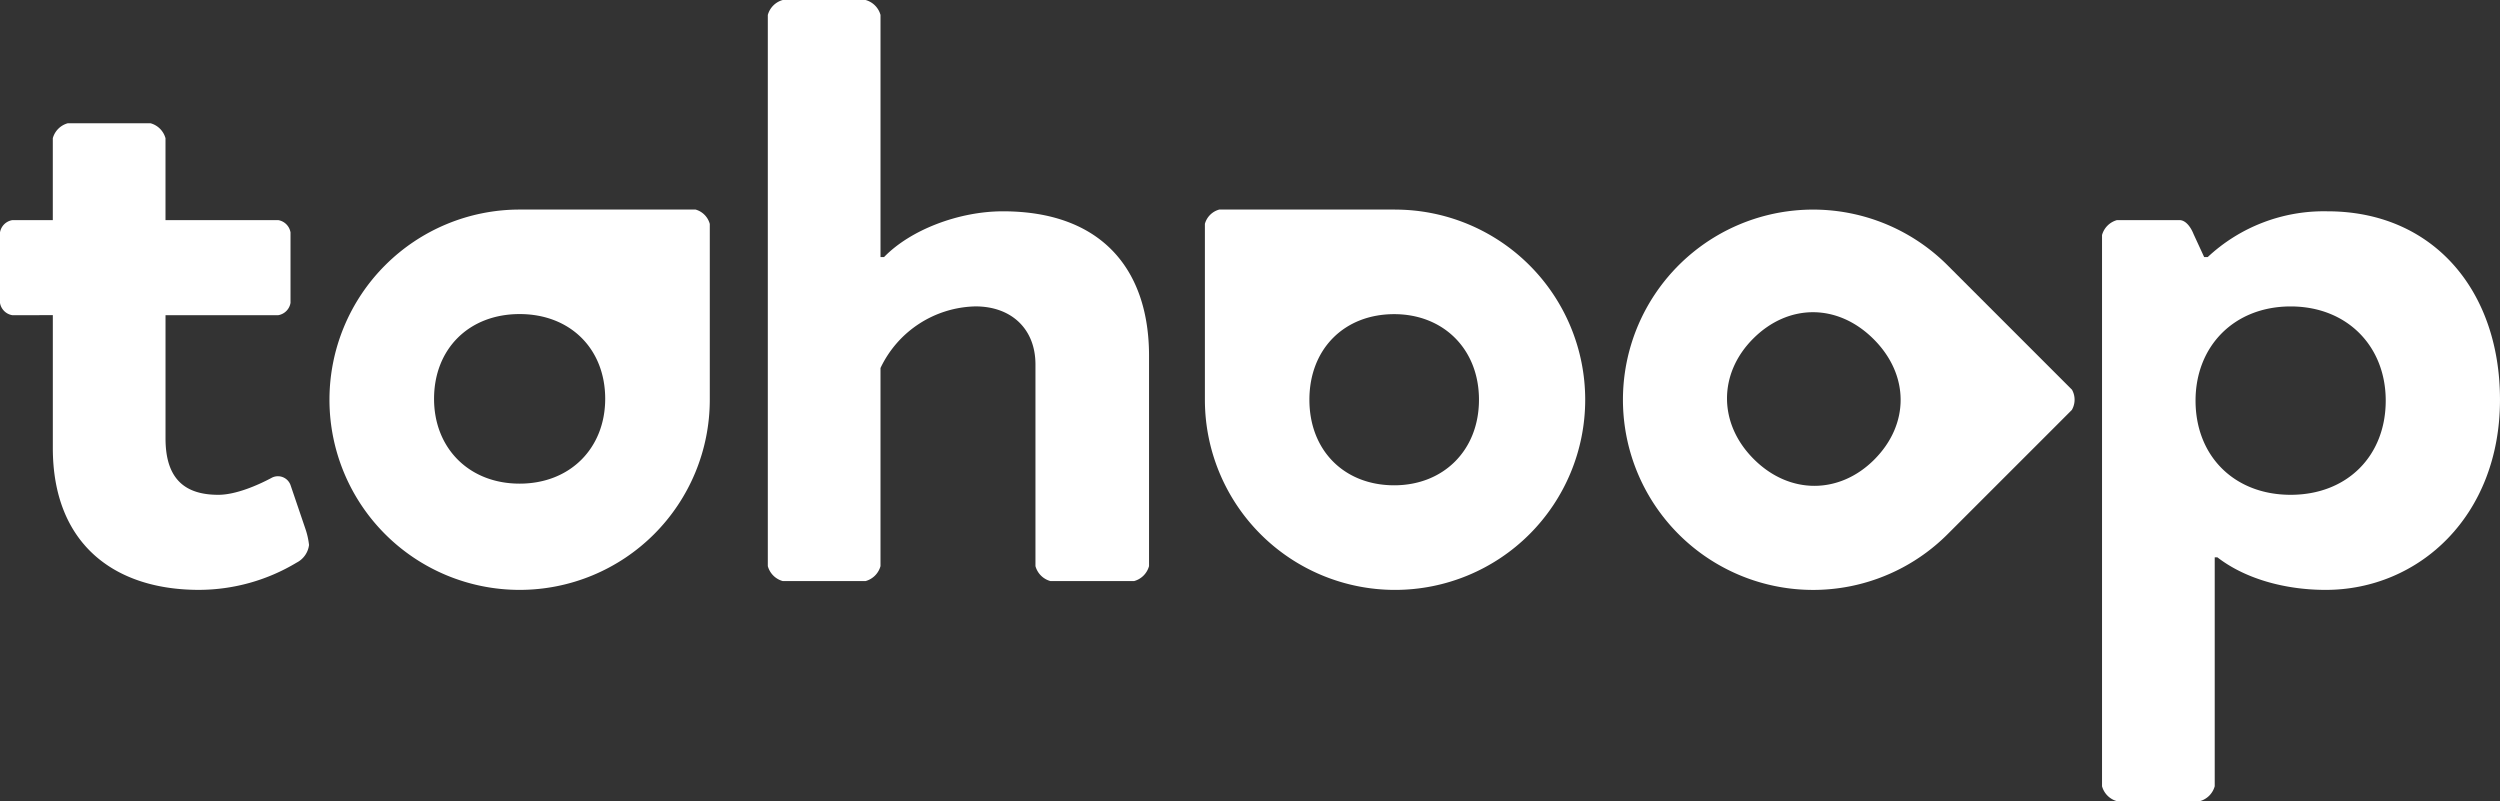
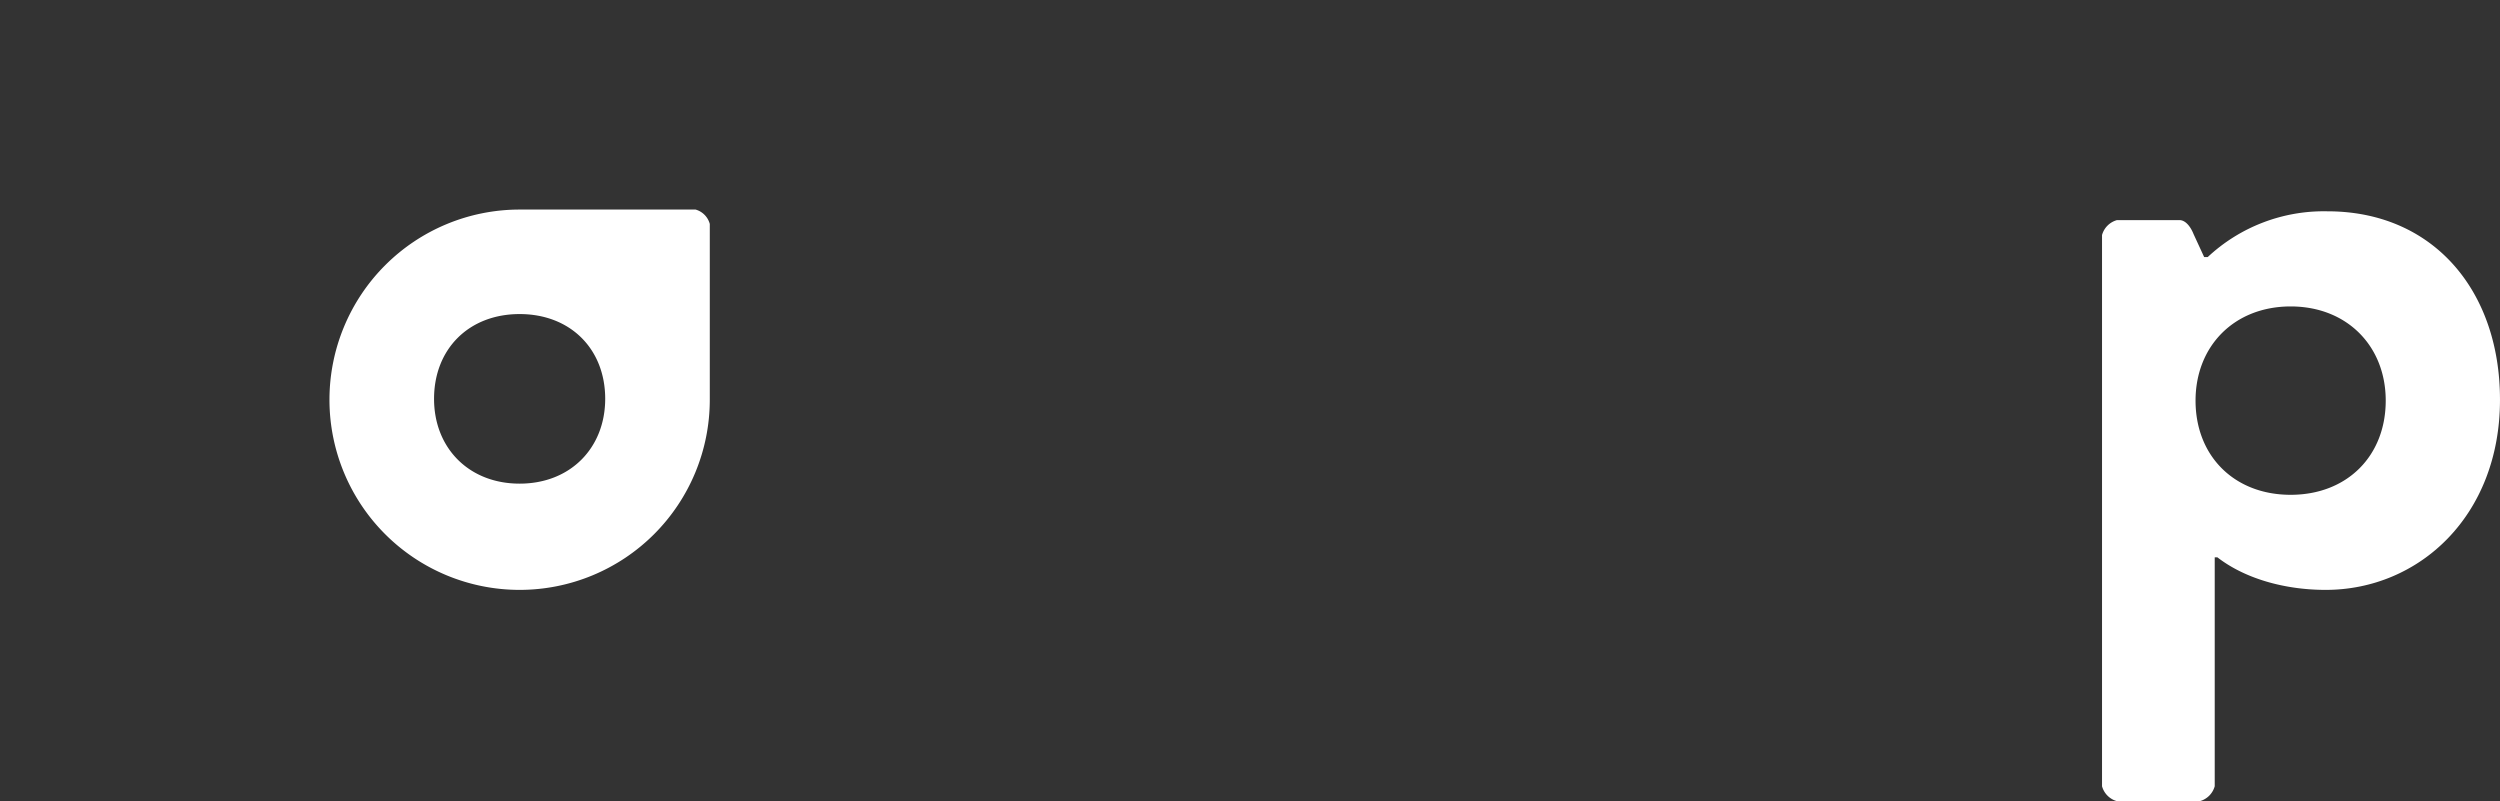
<svg xmlns="http://www.w3.org/2000/svg" width="315.876" height="101.23" viewBox="0 0 315.876 101.23">
  <rect x="0" y="0" width="315.876" height="101.23" fill="#333333" stroke="none" />
  <g id="Gruppe_1111" data-name="Gruppe 1111" transform="translate(0 0)">
-     <path id="Pfad_1064" data-name="Pfad 1064" d="M98.559,284.654A1.89,1.89,0,0,1,97,283.1v-8.9a1.89,1.89,0,0,1,1.557-1.557h5.117V262.294a2.7,2.7,0,0,1,1.891-1.891h10.457a2.7,2.7,0,0,1,1.891,1.891V272.64h14.239a1.89,1.89,0,0,1,1.557,1.557v8.9a1.89,1.89,0,0,1-1.557,1.557H117.916v15.574c0,5.339,2.67,7.12,6.674,7.12,2.225,0,5.006-1.224,6.676-2.114a1.69,1.69,0,0,1,2.446.89l1.891,5.562a9.5,9.5,0,0,1,.445,2,2.9,2.9,0,0,1-1.557,2.225,24.037,24.037,0,0,1-12.348,3.448c-10.791,0-18.466-5.9-18.466-17.91v-16.8Z" transform="translate(-97.002 -244.829)" fill="#fff" />
-     <path id="Pfad_1065" data-name="Pfad 1065" d="M193.422,279.693h.445c3.337-3.448,9.456-5.784,15.018-5.784,12.459,0,18.465,7.341,18.465,18.243v26.587a2.7,2.7,0,0,1-1.891,1.891H214.892A2.7,2.7,0,0,1,213,318.739V293.264c0-4.56-3.115-7.341-7.565-7.341a13.6,13.6,0,0,0-12.014,7.786v25.03a2.7,2.7,0,0,1-1.891,1.891H181.074a2.7,2.7,0,0,1-1.891-1.891V249.1a2.7,2.7,0,0,1,1.891-1.891h10.457a2.7,2.7,0,0,1,1.891,1.891Z" transform="translate(-82.169 -247.21)" fill="#fff" />
    <path id="Pfad_1066" data-name="Pfad 1066" d="M178.524,269.64H156.293a24.027,24.027,0,1,0,24.026,24.028v-22.21A2.583,2.583,0,0,0,178.524,269.64Zm-22.232,34.63c-6.406,0-10.812-4.5-10.812-10.713,0-6.307,4.406-10.712,10.812-10.712s10.813,4.4,10.813,10.712C167.1,299.765,162.7,304.27,156.291,304.27Z" transform="translate(-90.637 -243.162)" fill="#fff" />
-     <path id="Pfad_1067" data-name="Pfad 1067" d="M249.992,269.64h-22.21a2.584,2.584,0,0,0-1.817,1.8v22.232a24.026,24.026,0,1,0,24.026-24.028Zm-.11,34.84c-6.307,0-10.713-4.4-10.713-10.812s4.406-10.813,10.713-10.813c6.207,0,10.713,4.406,10.713,10.813S256.09,304.48,249.883,304.48Z" transform="translate(-73.726 -243.162)" fill="#fff" />
-     <path id="Pfad_1068" data-name="Pfad 1068" d="M327.444,292.4l-2.49-2.49-4.528-4.528-8.7-8.7a24.027,24.027,0,1,0,0,33.979l7.1-7.1,5.832-5.83,2.769-2.771A2.581,2.581,0,0,0,327.444,292.4Zm-24.985,8.838c-4.39,4.389-10.69,4.46-15.221-.071s-4.46-10.832-.071-15.221c4.46-4.46,10.69-4.46,15.221.071S306.919,296.776,302.46,301.236Z" transform="translate(-65.65 -243.162)" fill="#fff" />
    <path id="Pfad_1069" data-name="Pfad 1069" d="M350.467,269.827a21.5,21.5,0,0,0-15.129,5.784h-.445l-1.334-2.893c-.446-1.111-1.113-1.779-1.781-1.779h-7.9a2.7,2.7,0,0,0-1.891,1.891v69.637a2.7,2.7,0,0,0,1.891,1.891h10.457a2.7,2.7,0,0,0,1.891-1.891V313.544h.334c3.448,2.67,8.455,4.116,13.683,4.116,11.792,0,22.026-9.345,22.026-24.028C372.271,279.838,363.816,269.827,350.467,269.827Zm-4.649,35.82c-7.119,0-12.015-4.894-12.015-11.9,0-6.9,4.9-11.9,12.015-11.9s12.014,5.005,12.014,11.9C357.832,300.752,352.938,305.647,345.818,305.647Z" transform="translate(-56.395 -243.128)" fill="#fff" />
  </g>
</svg>